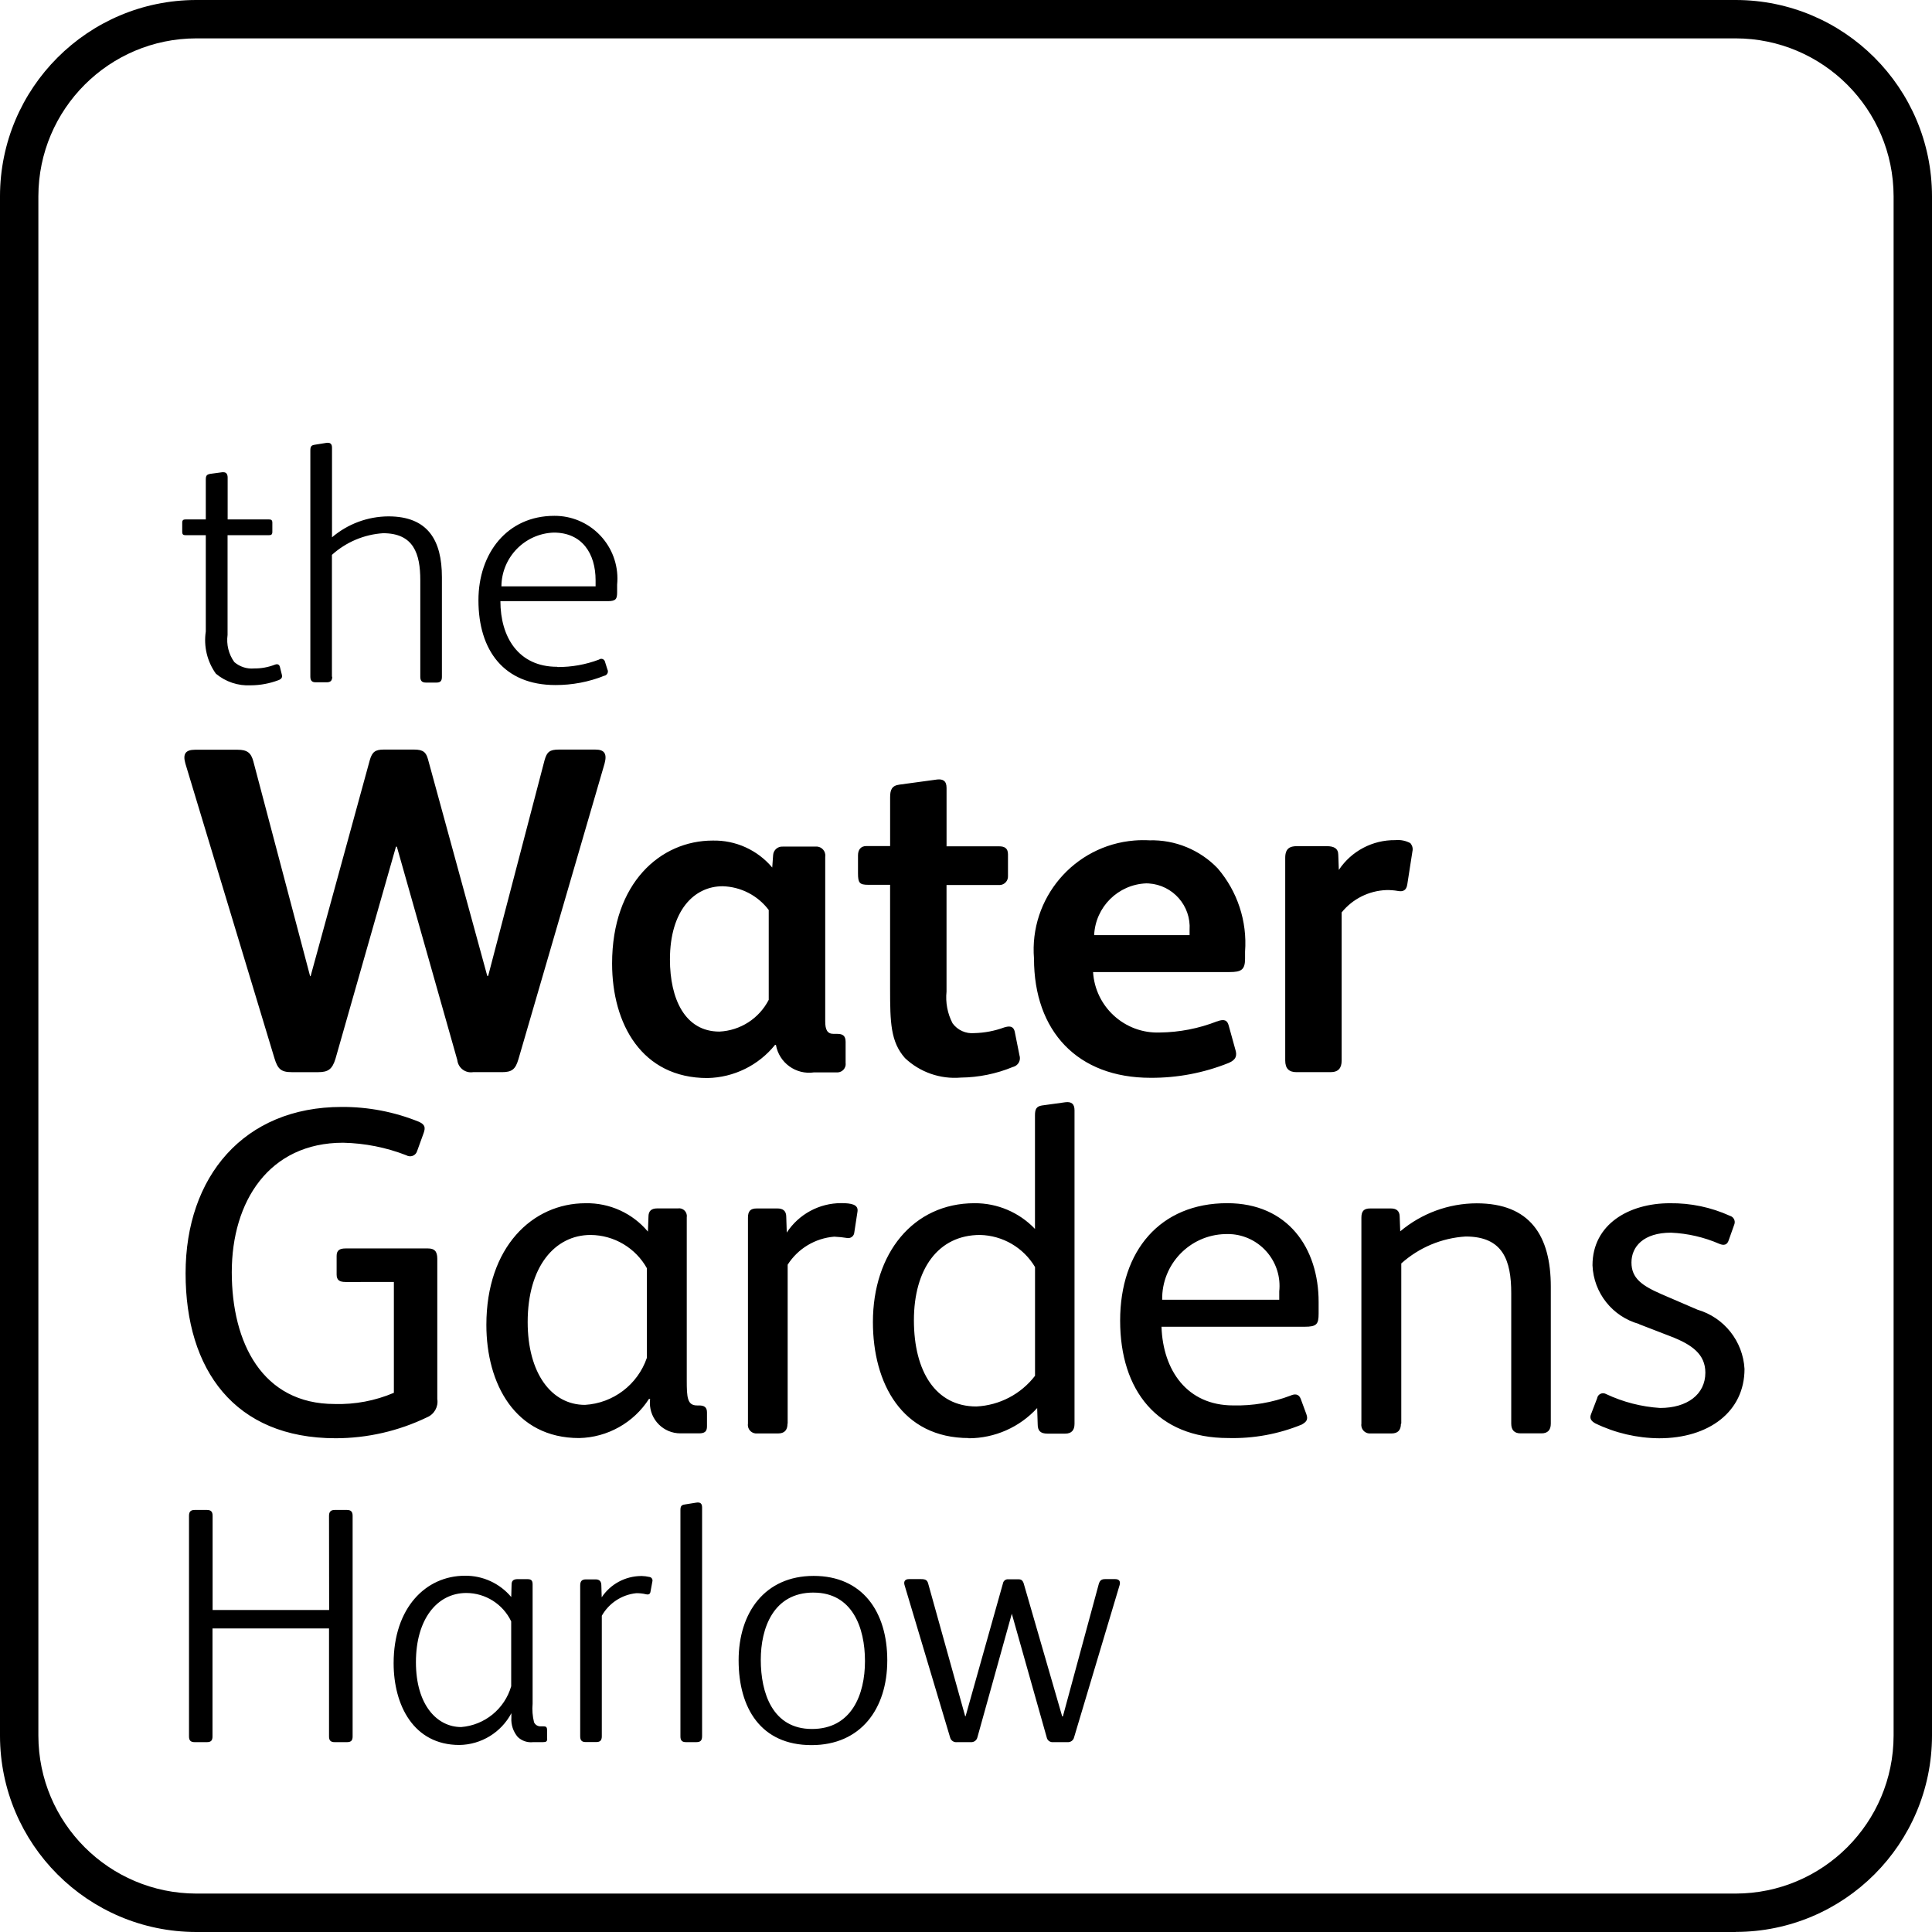
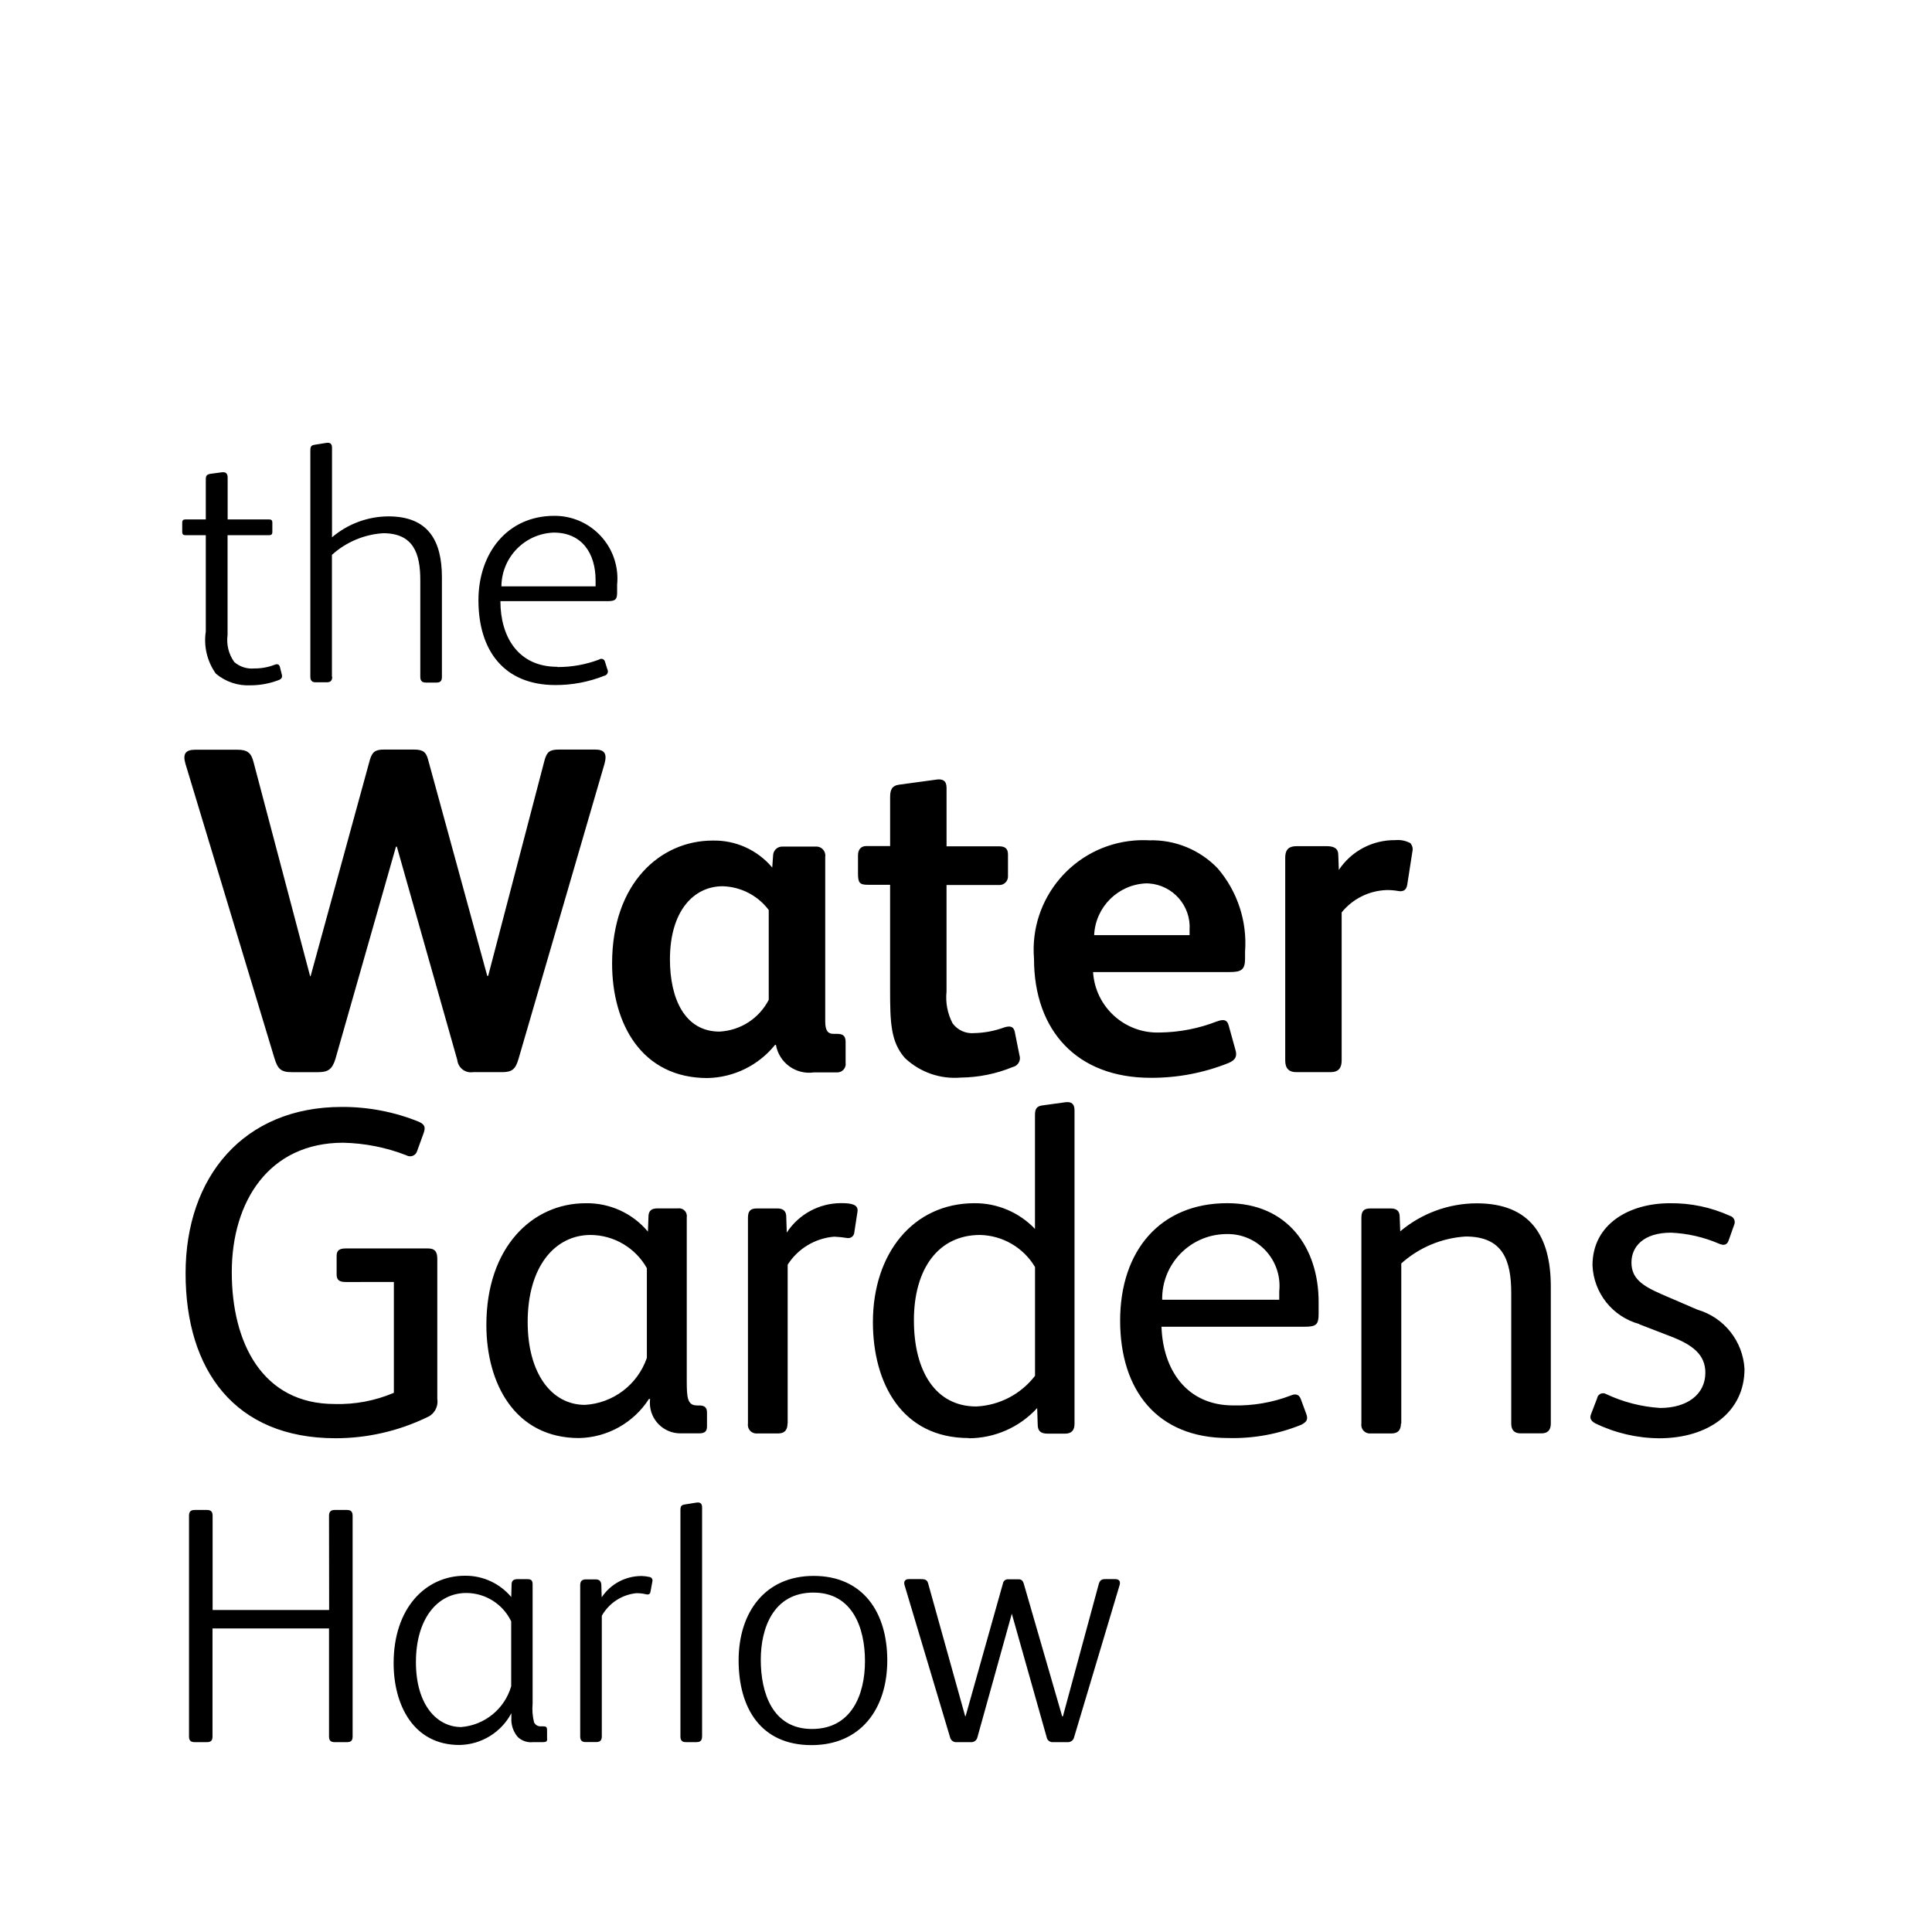
<svg xmlns="http://www.w3.org/2000/svg" id="Layer_1" data-name="Layer 1" viewBox="0 0 711.44 711.44">
  <g id="Group_2696" data-name="Group 2696">
-     <path id="Path_13794" data-name="Path 13794" d="M639.19,711.44H72.26c-39.89-.05-72.21-32.37-72.26-72.26V72.26C.05,32.37,32.37.05,72.26,0h566.89c39.9.03,72.24,32.36,72.29,72.26v566.89c-.05,39.89-32.37,72.21-72.26,72.26M72.26,14.13c-32.08.06-58.07,26.05-58.13,58.13v566.89c.05,32.09,26.05,58.08,58.14,58.14h566.89c32.09-.05,58.08-26.05,58.14-58.14V72.26c-.06-32.07-26.04-58.06-58.11-58.13H72.26Z" />
    <path id="Path_13795" data-name="Path 13795" d="M190.86,390.18c-1.05,3.59-2.41,4.63-5.99,4.63h-10.66c-2.76.44-5.34-1.44-5.78-4.2-.01-.08-.02-.16-.03-.25l-22.26-78.57h-.33l-22.26,78.05c-1.18,3.92-2.75,4.97-6.34,4.97h-9.81c-3.91,0-5.14-1.17-6.34-5.14l-32.78-108.45c-1.04-3.59,0-5.14,3.6-5.14h15.6c3.6,0,4.97,1.17,5.81,4.28l20.9,79.09h.19l21.82-79.64c.86-2.94,2.03-3.79,5.14-3.79h11.13c3.43,0,4.44,1.04,5.14,3.6l21.82,79.75h.33l20.77-79.43c.86-3.07,1.89-3.92,5.29-3.92h13.38c3.26,0,4.44,1.37,3.43,5.14l-31.74,108.94-.03.06ZM311.42,391.62c.1,1.71-1.21,3.18-2.92,3.28-.17,0-.33,0-.5-.01h-8.23c-6.65.99-12.88-3.5-14.04-10.12h-.33c-6.08,7.55-15.19,12.02-24.89,12.21-24.17,0-35.11-19.92-35.11-42.18,0-29.65,17.83-45.27,37.03-45.27,8.44-.19,16.51,3.46,21.94,9.93l.33-4.64c.14-1.83,1.73-3.2,3.56-3.07,0,0,.02,0,.03,0h11.99c1.81-.19,3.43,1.13,3.62,2.94.03.28.02.56-.02.84v60.54c0,3.07.72,4.64,3.07,4.64h1.37c2.02,0,3.07.71,3.07,2.94v8.03l.05-.08ZM283.08,335.1c-4.03-5.35-10.28-8.57-16.98-8.75-10.46,0-19.4,8.88-19.4,26.97,0,14.43,5.48,26.55,18.22,26.55,7.71-.37,14.63-4.83,18.16-11.7v-33.07ZM348.52,311.65h19.4c2.02,0,3.26.72,3.26,2.95v8.03c.07,1.73-1.27,3.2-3.01,3.27-.14,0-.28,0-.42-.01h-19.2v39.25c-.42,4.03.35,8.1,2.23,11.69,1.85,2.54,4.91,3.9,8.03,3.6,3.75-.09,7.45-.8,10.97-2.09,1.71-.52,3.43-.72,3.92,1.71l1.71,8.56c.58,1.74-.36,3.61-2.09,4.19-.11.04-.21.06-.32.09-6.09,2.52-12.61,3.85-19.2,3.92-7.56.64-15.04-1.97-20.55-7.18-5.29-5.99-5.48-13.07-5.48-25.54v-38.27h-8.03c-3.26,0-3.79-.72-3.79-4.28v-6.56c0-2.09,1.04-3.43,3.07-3.43h8.76v-17.98c0-2.75.65-4.28,3.43-4.64l13.92-1.89c1.89-.19,3.43.33,3.43,3.07v21.41l-.03.12ZM448.19,376.12c2.75-1.05,3.79-.33,4.28,1.57l2.42,8.75c.71,2.23.33,3.79-2.42,4.97-9.15,3.68-18.93,5.54-28.8,5.48-26.91,0-42.91-17.18-42.91-43.89-1.8-22.22,14.74-41.69,36.96-43.49,1.85-.15,3.71-.17,5.56-.07,9.43-.25,18.54,3.48,25.08,10.28,7.31,8.49,10.95,19.53,10.12,30.7v2.57c0,4.11-1.37,4.96-5.68,4.96h-50.29c.8,12.85,11.69,22.73,24.56,22.26,7.22-.08,14.37-1.47,21.1-4.11M438.05,344.35v-1.89c.59-8.88-6.14-16.56-15.02-17.14-.31-.02-.61-.03-.92-.03-10.39.4-18.73,8.69-19.2,19.07h35.14ZM519.4,310.58c.7.81.97,1.9.71,2.94l-1.89,12.15c-.33,2.23-1.57,2.75-3.43,2.42-1.41-.25-2.85-.36-4.28-.33-6.42.24-12.42,3.24-16.46,8.23v54.54c0,2.75-1.18,4.28-4.12,4.28h-12.54c-2.75,0-4.12-1.37-4.12-4.28v-74.66c0-3.43,1.71-4.28,4.28-4.28h10.98c2.75,0,4.28.86,4.28,3.26l.2,5.49c4.61-6.94,12.43-11.07,20.77-10.97,1.97-.2,3.96.21,5.69,1.17l-.07.03ZM127.23,472.08c-2.22,0-3.27-.72-3.27-2.75v-6.85c0-2.02,1.05-2.75,3.27-2.75h30.37c2.22,0,3.43.86,3.43,3.79v51.66c.45,2.85-1.12,5.63-3.79,6.73-10.49,5.06-21.99,7.7-33.64,7.71-37.23,0-55.26-25.21-55.26-60.74s21.41-61.26,57.48-61.26c9.76-.05,19.44,1.81,28.48,5.48,2.22,1.04,2.41,2.09,1.71,4.12l-2.41,6.65c-.42,1.42-1.92,2.24-3.34,1.82-.2-.06-.4-.14-.58-.25-7.44-2.9-15.33-4.47-23.32-4.64-27.3,0-41.01,21.61-41.01,47.67s11.3,48.54,37.88,48.54c7.48.22,14.92-1.19,21.81-4.12v-40.82l-17.82.02ZM238.99,515.12c-5.64,8.8-15.29,14.21-25.73,14.43-23.64,0-34.16-20.06-34.16-41.67,0-28.67,16.98-44.8,36.51-44.8,8.85-.18,17.3,3.66,22.98,10.45l.2-5.48c0-2.1,1.04-3.07,3.26-3.07h7.58c1.56-.24,3.02.83,3.26,2.39.05.29.04.59,0,.88v60.02c0,6.34.2,9.27,3.79,9.27h.71c2.02,0,2.95.71,2.95,2.57v5.14c0,1.89-.86,2.57-2.95,2.57h-6.85c-6.2,0-11.22-5.01-11.23-11.21,0-.49.03-.97.09-1.46h-.39l-.02-.03ZM238.27,467.11c-4.19-7.56-12.12-12.28-20.77-12.35-13.2,0-23.19,11.69-23.19,32.07,0,18.84,8.75,30.5,21.1,30.5,10.4-.61,19.4-7.45,22.79-17.31v-32.92h.07ZM289.99,524.26c0,2.41-1.17,3.59-3.43,3.59h-7.71c-1.73.17-3.27-1.08-3.44-2.81-.03-.26-.02-.52.02-.78v-75.83c0-2.41.86-3.43,3.26-3.43h7.58c2.02,0,3.26.86,3.26,3.07l.19,5.81c4.42-6.77,11.97-10.85,20.06-10.84,3.79,0,6.34.53,5.99,3.07l-1.18,7.71c-.08,1.23-1.14,2.17-2.37,2.09-.02,0-.03,0-.05,0-1.64-.27-3.3-.44-4.96-.52-7.02.56-13.38,4.38-17.16,10.32v58.52l-.07.03ZM356.78,529.55c-24.7,0-35.34-20.24-35.34-42.71,0-25.21,14.76-43.77,37.42-43.77,8.41-.05,16.47,3.38,22.26,9.47v-41.87c0-2.23.53-3.26,2.57-3.59l8.56-1.18c2.41-.33,3.43.72,3.43,2.95v115.47c0,2.42-1.17,3.6-3.43,3.6h-6.53c-2.57,0-3.6-1.04-3.6-3.43l-.19-5.99c-6.48,7.08-15.62,11.12-25.22,11.13l.05-.08ZM381.14,466.58c-4.26-7.17-11.91-11.63-20.24-11.82-15.41,0-24.36,12.54-24.36,31.42s8.04,31.74,22.99,31.74c8.52-.41,16.42-4.54,21.61-11.3v-40.05.02ZM427.71,488.53c.52,16.13,9.47,29,26.38,29,7.2.18,14.37-1.04,21.1-3.6,1.57-.71,3.07-.71,3.79,1.18l2.09,5.68c.65,1.89.13,2.74-1.71,3.79-8.59,3.52-17.83,5.21-27.11,4.96-26.06,0-39.77-17.5-39.77-43.24s14.75-43.24,39.45-43.24c22.26,0,33.64,16.47,33.64,36.38v4.28c0,3.92-.72,4.84-5.14,4.84h-52.64l-.08-.03ZM471.07,478.61v-3.07c1.1-10.5-6.51-19.91-17.02-21.02-.96-.1-1.93-.13-2.9-.08-13.05.33-23.4,11.12-23.19,24.17h43.11ZM515.88,524.26c0,2.41-1.17,3.59-3.43,3.59h-7.71c-1.73.17-3.27-1.08-3.44-2.81-.03-.26-.02-.52.02-.78v-75.83c0-2.41.86-3.43,3.26-3.43h7.58c2.02,0,3.26.86,3.26,3.07l.2,5.36c7.88-6.64,17.84-10.29,28.15-10.32,19.7,0,27.3,11.99,27.3,30.7v50.42c0,2.41-1.18,3.59-3.43,3.59h-7.71c-2.23,0-3.43-1.17-3.43-3.59v-48.01c0-12.15-3.07-20.89-16.78-20.89-8.8.54-17.15,4.04-23.71,9.92v58.98l-.14.03ZM603.6,487.55c-9.82-2.7-16.77-11.44-17.18-21.61,0-15.09,13.39-22.86,28.48-22.86,7.63-.1,15.19,1.48,22.14,4.64,1.28.36,2.03,1.68,1.67,2.96-.03.1-.06.2-.1.3l-2.02,5.69c-.52,1.71-1.71,2.09-3.43,1.37-5.64-2.45-11.68-3.85-17.83-4.12-10.13,0-14.56,5.14-14.56,10.98s3.92,8.56,11.13,11.7l13.19,5.68c9.81,2.87,16.74,11.61,17.31,21.81,0,15.81-13.19,25.54-31.42,25.54-8.15-.06-16.18-1.93-23.51-5.48-1.57-.86-2.22-1.89-1.57-3.43l2.23-5.82c.2-1.2,1.33-2.02,2.54-1.82.25.04.5.13.72.25,6.26,2.95,13.02,4.7,19.93,5.14,9.93,0,16.66-4.96,16.66-13,0-6.72-4.83-10.32-12.85-13.39l-11.49-4.44-.04-.07ZM83.8,233.81c-.48,3.53.4,7.1,2.48,9.99,2.02,1.74,4.65,2.59,7.3,2.35,2.59.03,5.16-.44,7.58-1.37.98-.39,1.64-.13,1.89.72l.72,2.87c.26.98,0,1.64-1.24,2.1-3.26,1.23-6.7,1.87-10.18,1.89-4.67.25-9.26-1.28-12.85-4.28-3.22-4.5-4.55-10.08-3.72-15.54v-35.46h-7.31c-.86,0-1.37-.13-1.37-1.24v-3.34c0-1.1.52-1.23,1.37-1.23h7.31v-14.56c0-1.51.26-1.95,1.64-2.22l4.38-.59h.53c.98,0,1.5.72,1.5,1.96v15.41h15.09c.86,0,1.37.13,1.37,1.23v3.34c0,1.11-.52,1.24-1.37,1.24h-15.12v36.72ZM122.34,249.16c0,1.51-.65,2.09-2.03,2.09h-4.08c-1.37,0-1.95-.65-1.95-2.09v-83.17c0-1.51.26-2.02,1.64-2.22l4.11-.66c1.51-.26,2.23.27,2.23,1.76v32.99c5.8-4.94,13.15-7.67,20.77-7.71,14.56,0,19.7,8.82,19.7,22.41v36.7c0,1.51-.59,2.09-1.96,2.09h-3.98c-1.37,0-2.02-.65-2.02-2.09v-35.6c0-9.8-2.48-17.31-13.7-17.31-7,.46-13.64,3.27-18.84,7.97v44.93l.14-.11ZM205.28,245.63c5.22.03,10.4-.9,15.29-2.74.62-.47,1.5-.35,1.97.27.13.17.22.37.26.58l.86,2.74c.42.79.13,1.77-.66,2.19-.14.08-.3.13-.45.16-5.73,2.29-11.85,3.45-18.03,3.43-19,0-28.34-12.8-28.34-31.22,0-17.31,10.58-31.09,27.95-31.09,12.77-.06,23.17,10.24,23.23,23.01,0,.78-.03,1.56-.11,2.33v2.75c0,2.47-.39,3.33-3.43,3.33h-39.55c0,13.19,6.6,24.17,20.9,24.17l.12.08ZM219.32,213.69c0-9.86-4.97-17.57-15.41-17.57-10.68.38-19.17,9.1-19.27,19.79h34.68v-2.22ZM121.16,558.19c0-1.51.65-2.16,2.09-2.16h4.5c1.5,0,2.1.65,2.1,2.16v81.25c0,1.5-.59,2.09-2.1,2.09h-4.5c-1.51,0-2.09-.65-2.09-2.09v-39.78h-42.91v39.78c0,1.5-.58,2.09-2.09,2.09h-4.47c-1.51,0-2.09-.65-2.09-2.09v-81.25c0-1.51.58-2.16,2.09-2.16h4.51c1.51,0,2.09.65,2.09,2.16v34.68h42.91l-.04-34.68ZM201.5,640.28c0,.98-.39,1.24-1.5,1.24h-3.59c-2.11.27-4.22-.43-5.75-1.89-1.68-1.98-2.53-4.53-2.35-7.12v-1.64c-3.77,7.1-11.1,11.58-19.13,11.7-16.92,0-24.23-14.7-24.23-30.12,0-20.37,11.83-32.2,26.26-32.2,6.57-.08,12.83,2.8,17.05,7.84l.13-4.63c0-1.5.86-1.96,2.23-1.96h3.55c1.5,0,1.96.52,1.96,1.96v43.89c-.21,2.3-.03,4.61.52,6.85.45.99,1.48,1.6,2.57,1.5h.86c.98,0,1.37.26,1.37,1.37v3.19l.07.02ZM188.24,597.05c-3.05-6.37-9.47-10.43-16.53-10.45-10.71,0-18.55,9.6-18.55,25.47s7.84,23.9,16.66,23.9c8.66-.69,16-6.67,18.42-15.02v-23.9ZM236.12,580.33c1.06.03,2.1.16,3.13.39.7.15,1.15.84,1,1.55,0,.03-.01.06-.02.09l-.71,3.85c-.13.72-.59,1.11-1.64.86-1.18-.28-2.39-.41-3.6-.39-5.32.55-10.03,3.65-12.67,8.3v44.41c0,1.51-.65,2.1-2.02,2.1h-3.98c-1.37,0-1.96-.65-1.96-2.1v-55.58c0-1.51.59-2.22,2.1-2.22h3.59c1.37,0,2.1.71,2.1,2.22l.13,4.38c3.24-4.88,8.7-7.81,14.56-7.84M258.53,639.43c0,1.5-.65,2.09-2.03,2.09h-3.98c-1.37,0-1.96-.65-1.96-2.09v-83.21c0-1.51.26-2.02,1.64-2.22l4.12-.66c1.5-.26,2.22.27,2.22,1.76v84.32ZM298.83,642.62c-18.68,0-26.84-13.65-26.84-31.22s9.66-31.09,27.63-31.09,27.11,13.19,27.11,31.09-9.8,31.22-27.89,31.22M299.55,586.45c-14.83,0-19.4,13.19-19.4,24.75,0,12.15,4.28,25.48,18.84,25.48s19.53-12.61,19.53-25.01-4.71-25.21-18.94-25.21M355.55,632.04l13.78-48.98c.16-.96,1.05-1.62,2.02-1.5h3.72c.98,0,1.51.39,1.89,1.5l14.18,48.98h.26l13.19-48.66c.39-1.37.98-1.89,2.35-1.89h3.72c1.37,0,2.02.72,1.64,2.16l-16.78,56.11c-.26,1.13-1.32,1.88-2.47,1.76h-5.14c-1.16.17-2.26-.61-2.47-1.76l-12.85-45.52-12.67,45.52c-.26,1.13-1.33,1.89-2.48,1.76h-4.97c-1.2.19-2.34-.58-2.61-1.76l-16.78-56.11c-.39-1.37.27-2.16,1.64-2.16h4.38c1.76,0,2.23.39,2.62,1.37l13.7,49.12h.26l-.09.06Z" />
  </g>
</svg>